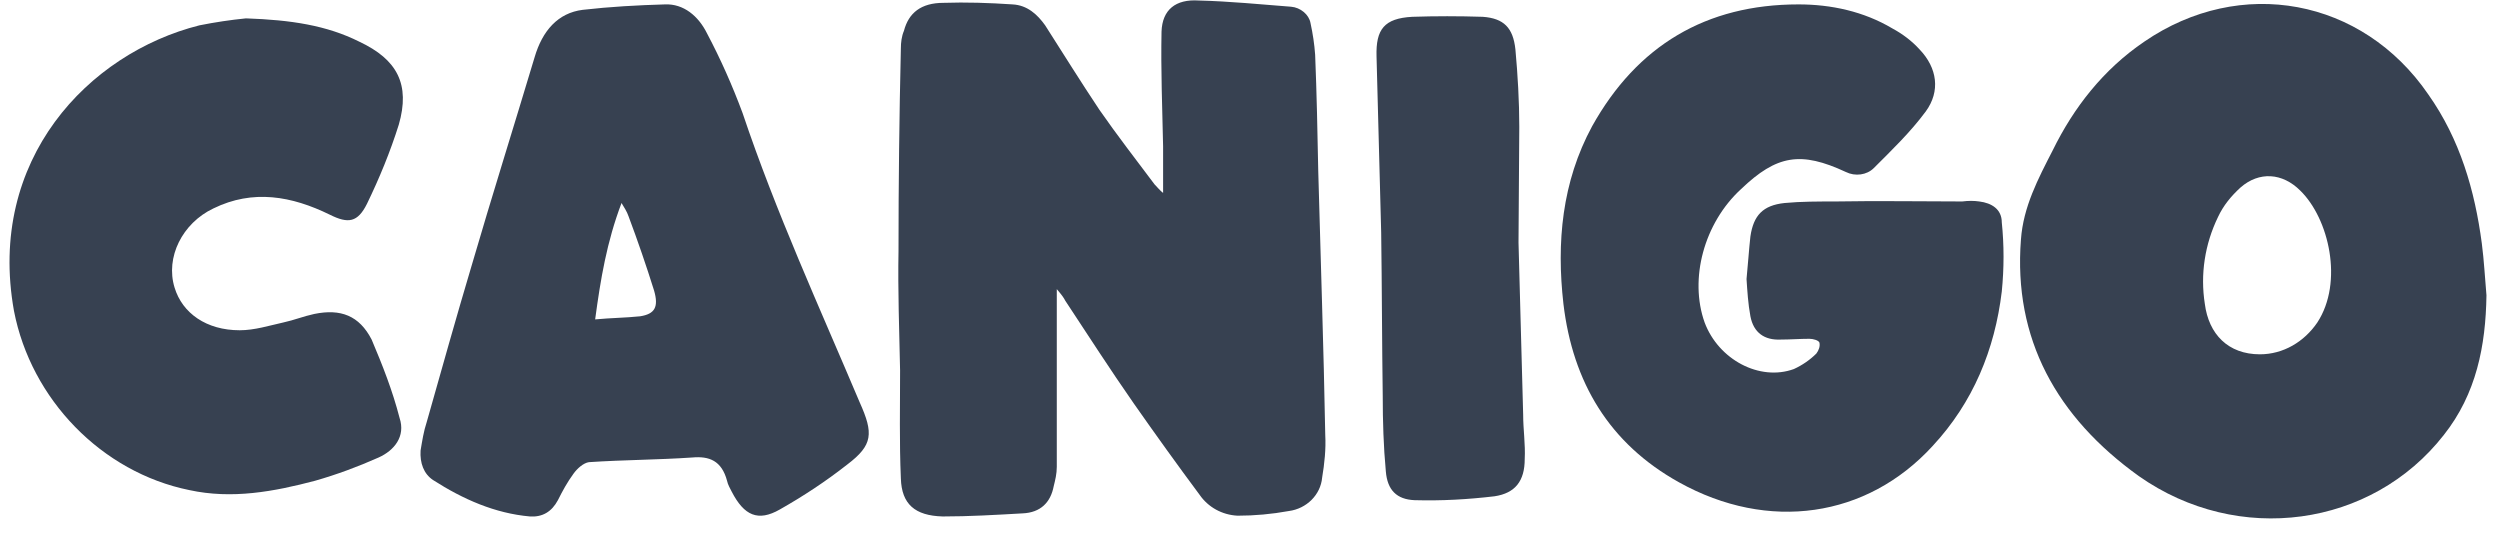
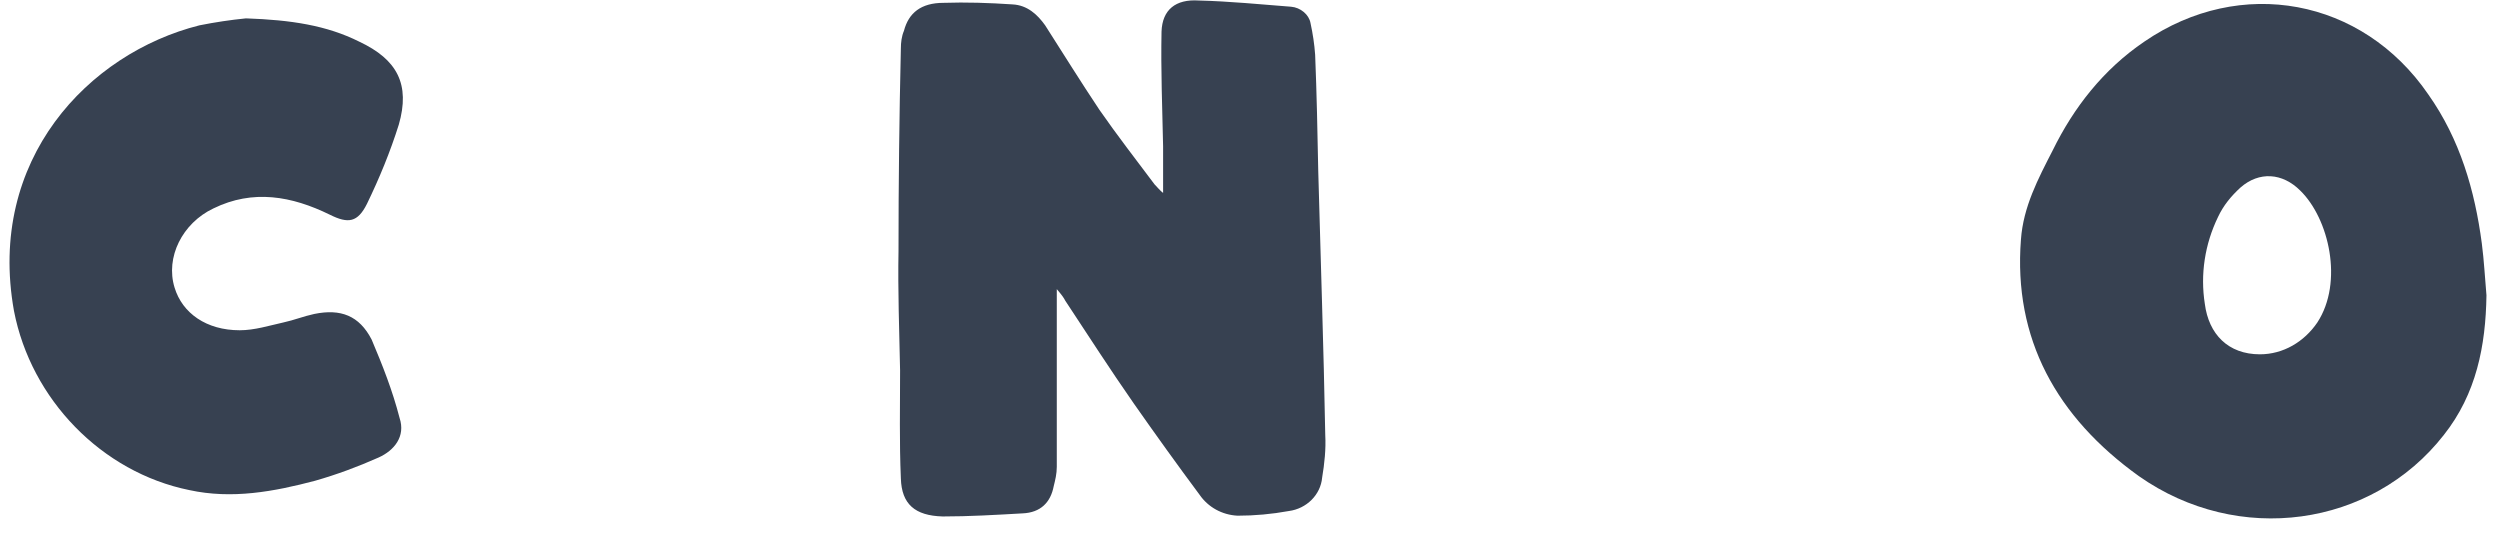
<svg xmlns="http://www.w3.org/2000/svg" width="116" height="25" viewBox="0 0 116 25" fill="#374151">
  <path d="M17.244 15.756C17.748 16.944 18.216 18.132 18.54 19.392C18.828 20.256 18.288 20.904 17.568 21.228C16.596 21.66 15.624 22.02 14.616 22.308C12.708 22.812 10.764 23.172 8.784 22.74C4.716 21.912 1.44 18.528 0.648 14.424C-0.612 7.404 4.104 2.472 9.252 1.176C9.972 1.032 10.692 0.924 11.412 0.852C13.5 0.924 15.156 1.176 16.668 1.932C18.432 2.76 19.044 3.912 18.504 5.784C18.108 7.044 17.604 8.268 17.028 9.456C16.596 10.32 16.164 10.392 15.3 9.96C13.536 9.096 11.736 8.772 9.9 9.672C8.46 10.356 7.668 11.94 8.1 13.344C8.46 14.532 9.576 15.324 11.124 15.324C11.808 15.324 12.492 15.108 13.14 14.964C13.644 14.856 14.076 14.676 14.58 14.568C15.804 14.316 16.668 14.64 17.244 15.756Z" />
-   <path d="M39.891 18.672C40.539 20.112 40.503 20.652 39.315 21.552C38.307 22.344 37.263 23.028 36.183 23.64C35.175 24.216 34.527 23.928 33.951 22.812C33.879 22.668 33.771 22.488 33.735 22.308C33.483 21.372 32.907 21.156 32.115 21.228C30.531 21.336 28.947 21.336 27.327 21.444C27.075 21.48 26.787 21.732 26.607 21.984C26.319 22.38 26.103 22.776 25.887 23.208C25.599 23.748 25.167 24 24.591 23.964C22.971 23.82 21.495 23.172 20.091 22.272C19.659 21.984 19.479 21.48 19.515 20.904C19.587 20.472 19.659 20.004 19.803 19.572C20.487 17.16 21.171 14.712 21.891 12.3C22.827 9.096 23.835 5.892 24.807 2.652C25.167 1.428 25.887 0.6 27.039 0.456C28.299 0.312 29.595 0.24 30.855 0.204C31.719 0.168 32.403 0.744 32.799 1.536C33.447 2.76 33.987 3.984 34.455 5.244C36.003 9.852 38.019 14.244 39.891 18.672ZM29.703 14.676C30.387 14.568 30.567 14.244 30.351 13.488C29.991 12.336 29.595 11.184 29.163 10.032C29.091 9.816 28.947 9.6 28.839 9.42C28.155 11.22 27.867 12.948 27.615 14.82C28.371 14.748 29.019 14.748 29.703 14.676Z" />
  <path d="M61.167 7.944C61.276 12.048 61.419 16.116 61.492 20.184C61.528 20.832 61.456 21.516 61.347 22.164C61.276 22.956 60.627 23.604 59.8 23.712C59.008 23.856 58.215 23.928 57.423 23.928C56.703 23.892 56.056 23.532 55.66 22.956C54.615 21.552 53.608 20.148 52.599 18.708C51.52 17.16 50.475 15.54 49.431 13.956C49.359 13.812 49.252 13.668 49.035 13.416C49.035 14.1 49.035 14.64 49.035 15.216C49.035 17.376 49.035 19.536 49.035 21.66C49.035 21.984 48.964 22.272 48.892 22.56C48.748 23.316 48.279 23.784 47.452 23.82C46.191 23.892 44.968 23.964 43.743 23.964C42.447 23.928 41.836 23.388 41.8 22.2C41.727 20.508 41.764 18.852 41.764 17.196C41.727 15.324 41.656 13.488 41.691 11.652C41.691 8.52 41.727 5.388 41.8 2.256C41.8 1.968 41.836 1.68 41.944 1.428C42.16 0.6 42.736 0.132 43.779 0.132C44.824 0.096 45.904 0.132 46.983 0.204C47.667 0.24 48.136 0.672 48.495 1.176C49.324 2.472 50.151 3.804 51.016 5.1C51.843 6.288 52.708 7.404 53.572 8.556C53.715 8.7 53.824 8.844 53.968 8.952C53.968 8.16 53.968 7.476 53.968 6.792C53.931 5.028 53.859 3.228 53.895 1.464C53.931 0.456 54.544 -0.048 55.623 0.024C57.063 0.06 58.504 0.204 59.907 0.312C60.34 0.348 60.736 0.672 60.807 1.068C60.916 1.572 60.987 2.04 61.023 2.544C61.096 4.344 61.132 6.144 61.167 7.944Z" />
-   <path d="M70.675 19.248C70.675 19.932 70.783 20.616 70.747 21.3C70.747 22.308 70.315 22.884 69.343 23.028C68.119 23.172 66.895 23.244 65.635 23.208C64.807 23.172 64.375 22.74 64.303 21.876C64.195 20.724 64.159 19.536 64.159 18.384C64.123 15.864 64.123 13.344 64.087 10.788C64.015 8.088 63.943 5.352 63.871 2.616C63.835 1.356 64.231 0.852 65.527 0.78C66.607 0.744 67.687 0.744 68.803 0.78C69.775 0.852 70.207 1.284 70.315 2.292C70.423 3.48 70.495 4.704 70.495 5.892L70.459 11.256C70.531 13.92 70.603 16.584 70.675 19.248Z" />
-   <path d="M92.883 10.32C92.991 11.364 92.991 12.444 92.883 13.524C92.559 16.224 91.551 18.672 89.679 20.688C86.619 24.036 82.047 24.684 77.907 22.38C74.667 20.58 72.975 17.736 72.543 14.1C72.219 11.256 72.471 8.448 73.875 5.856C75.963 2.112 79.167 0.204 83.451 0.204C84.963 0.204 86.475 0.528 87.807 1.32C88.275 1.572 88.707 1.896 89.067 2.292C89.895 3.156 90.039 4.236 89.355 5.172C88.635 6.144 87.771 6.972 86.943 7.8C86.619 8.124 86.079 8.196 85.647 7.98C83.559 7.008 82.443 7.188 80.787 8.772C79.059 10.356 78.375 12.948 79.095 14.964C79.743 16.692 81.651 17.7 83.235 17.124C83.631 16.944 83.991 16.692 84.279 16.404C84.387 16.26 84.459 16.08 84.423 15.9C84.387 15.792 84.135 15.72 83.955 15.72C83.523 15.72 83.055 15.756 82.623 15.756C81.867 15.792 81.363 15.432 81.219 14.676C81.111 14.1 81.075 13.488 81.039 12.948C81.111 12.228 81.147 11.616 81.219 10.968C81.363 9.996 81.795 9.528 82.803 9.42C83.559 9.348 84.387 9.348 85.179 9.348C87.123 9.312 89.103 9.348 91.047 9.348C91.335 9.312 91.587 9.312 91.839 9.348C92.415 9.42 92.883 9.708 92.883 10.32Z" />
  <path d="M115.156 11.292C115.264 12.12 115.3 12.912 115.372 13.704C115.336 16.044 114.904 18.276 113.392 20.184C110.044 24.468 103.852 25.332 99.244 22.092C95.428 19.356 93.412 15.72 93.772 11.112C93.88 9.6 94.564 8.304 95.248 6.972C96.22 4.992 97.588 3.228 99.496 1.932C103.96 -1.128 109.612 -0.084 112.672 4.38C114.148 6.468 114.832 8.844 115.156 11.292ZM107.524 14.964C108.748 13.092 108.064 10.14 106.732 8.844C105.904 8.016 104.824 7.944 103.96 8.7C103.528 9.096 103.168 9.528 102.916 10.068C102.304 11.328 102.088 12.732 102.304 14.1C102.484 15.504 103.384 16.44 104.86 16.44C105.94 16.44 106.912 15.864 107.524 14.964Z" />
</svg>